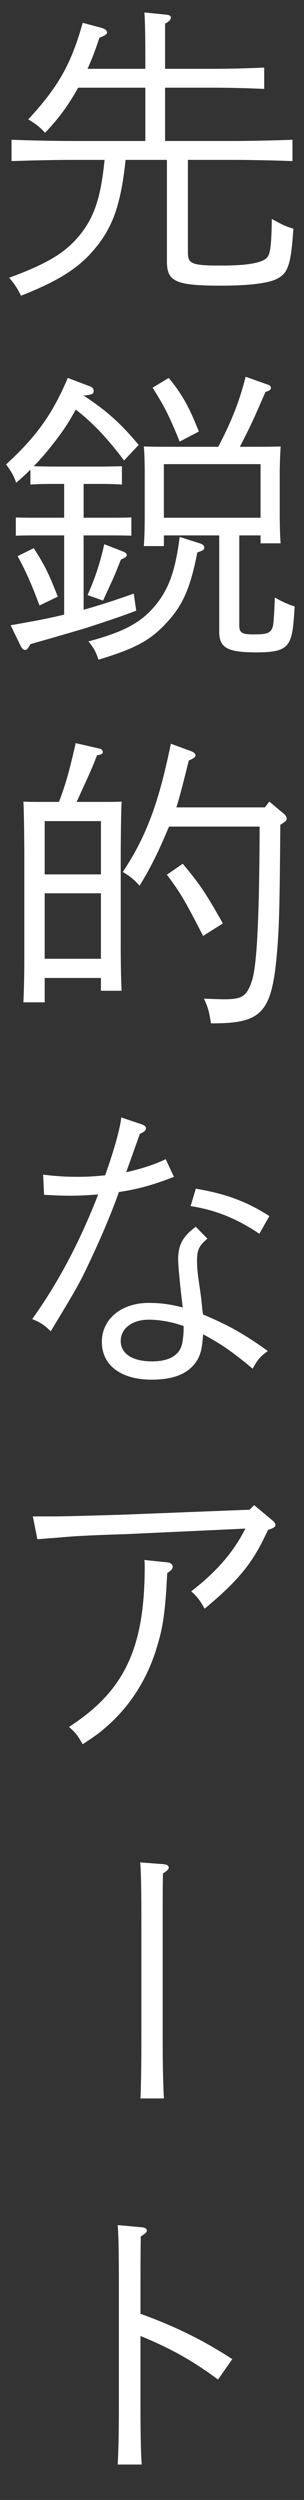
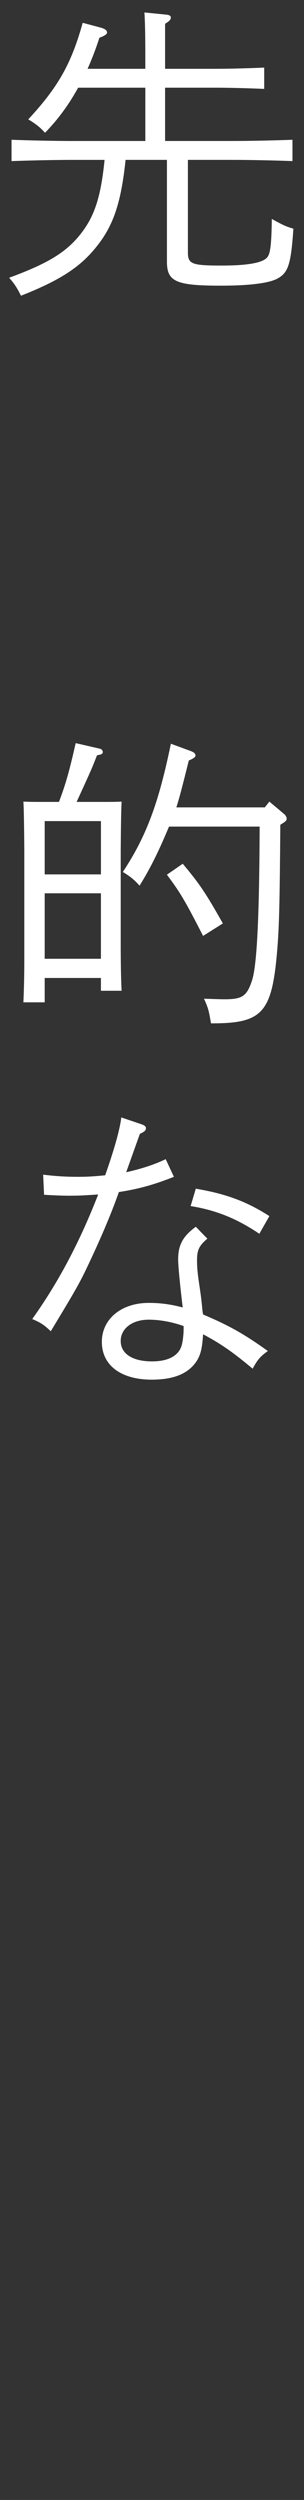
<svg xmlns="http://www.w3.org/2000/svg" id="txt" viewBox="0 0 24 197">
  <rect x="0" y="0" width="24" height="197" fill="#333333" stroke="none" />
  <path d="M14.834,19.895c0,.912.312,1.032,2.664,1.032,2.063,0,3.24-.216,3.6-.648.192-.24.337-.672.36-3.024.937.504,1.008.552,1.704.768-.191,2.808-.408,3.48-1.272,3.936-.672.36-2.231.552-4.439.552-3.553,0-4.272-.312-4.272-1.896v-8.017h-3.265c-.36,3.432-.984,5.256-2.376,6.937-1.248,1.536-2.832,2.568-5.881,3.768-.336-.672-.552-.984-.936-1.416,3.072-1.128,4.536-2.016,5.688-3.504,1.08-1.392,1.56-2.928,1.848-5.784h-2.544c-1.416,0-3.505.048-4.801.096v-1.68c1.296.048,3.385.096,4.801.096h5.761v-4.2h-5.305c-.744,1.344-1.584,2.496-2.616,3.552-.384-.432-.721-.696-1.32-1.056,2.353-2.544,3.385-4.344,4.296-7.609l1.44.384c.336.096.48.216.48.384q0,.192-.601.408c-.288.888-.6,1.704-.936,2.448h4.561v-.84c0-1.896-.024-2.904-.072-3.6l1.68.168c.288.024.408.096.408.24s-.12.288-.456.48v3.552h4.009c1.151,0,2.784-.048,3.816-.096v1.68c-1.032-.048-2.665-.096-3.816-.096h-4.009v4.2h5.28c1.44,0,3.553-.048,4.776-.096v1.68c-1.224-.048-3.336-.096-4.776-.096h-3.479v7.297Z" fill="#fff" />
-   <path d="M3.841,36.766h4.344l1.44-.024v1.44c-.36-.024-.984-.048-1.44-.048h-1.584v2.664h1.849c.527,0,1.392,0,1.92-.024v1.44c-.504-.024-1.272-.024-1.92-.024h-1.849v5.857c1.225-.336,2.473-.744,3.961-1.272l.191,1.344c-1.32.504-2.136.768-3.888,1.344q-.553.168-2.784.816c-.744.216-.864.24-1.681.48-.192.36-.288.456-.408.456-.144,0-.24-.096-.359-.312l-.793-1.632c1.633-.288,2.977-.528,4.225-.84v-6.241h-1.896c-.648,0-1.417,0-1.921.024v-1.44c.528.024,1.393.024,1.921.024h1.896v-2.664h-1.224c-.456,0-1.08.024-1.44.048v-1.176c-.36.36-.72.696-1.128,1.032-.168-.528-.433-.96-.792-1.44,2.4-2.208,3.648-3.937,4.872-6.817l1.704.648c.216.072.336.192.336.36,0,.264-.12.312-.792.384,1.801,1.176,2.952,2.208,4.345,3.888l-1.152,1.224c-1.296-1.728-2.496-3-3.816-4.008-.576,1.056-1.032,1.728-1.704,2.592-.552.72-1.08,1.32-1.608,1.872l1.177.024ZM2.664,43.199c.864,1.344,1.177,1.968,1.896,3.816l-1.44.696c-.672-1.776-1.008-2.544-1.728-3.888l1.271-.624ZM6.913,46.895c.647-1.464.983-2.544,1.32-4.009l1.487.576c.192.072.288.168.288.288q0,.168-.456.336l-.312.768c-.192.504-.576,1.32-1.104,2.472l-1.224-.432ZM15.77,42.815c.24.072.36.192.36.336,0,.168-.12.24-.553.384-.552,2.832-1.151,4.2-2.52,5.64-1.248,1.32-2.425,1.944-5.28,2.808-.217-.648-.385-.936-.793-1.44,2.785-.744,4.129-1.464,5.257-2.808,1.08-1.296,1.608-2.76,1.944-5.425l1.584.504ZM12.938,43.031h-1.584c.048-.576.071-1.368.071-2.544v-3.192c0-.768-.023-1.68-.071-2.112.84.024,1.584.024,2.64.024h3.24c1.08-2.088,1.656-3.552,2.16-5.52l1.681.6c.24.072.312.144.312.264,0,.144-.096.24-.432.336-.888,2.04-1.032,2.4-2.017,4.32h.576c1.057,0,1.801,0,2.641-.024-.024.432-.072,1.344-.072,2.112v3.024c0,1.128.024,1.944.072,2.496h-1.584v-.624h-1.681v7.081c0,.6.216.72,1.128.72,1.152,0,1.393-.12,1.536-.696.049-.24.097-.96.145-2.208.552.312,1.008.528,1.56.696-.023.48-.048.816-.071,1.056-.168,2.184-.601,2.568-2.952,2.568-2.28,0-2.929-.36-2.929-1.632v-7.585h-4.368v.84ZM13.321,29.782c1.008,1.224,1.608,2.256,2.376,4.224l-1.512.792c-.816-2.016-1.225-2.808-2.137-4.248l1.272-.768ZM20.57,40.799v-4.224h-7.633v4.224h7.633Z" fill="#fff" />
  <path d="M3.528,78.984h-1.68c.048-1.152.071-2.112.071-3.384v-8.617q-.023-3.072-.071-3.816c.456.024.864.024,1.416.024h1.392c.553-1.464.816-2.424,1.32-4.632l1.872.432c.168.024.265.144.265.264,0,.144-.072.192-.456.264-.408,1.056-.456,1.152-1.608,3.672h2.136c.553,0,.961,0,1.416-.024q-.048.768-.071,3.816v7.441c0,1.344.023,2.856.071,3.648h-1.632v-1.008H3.528v1.92ZM7.969,68.903v-4.2H3.528v4.2h4.44ZM3.528,75.552h4.44v-5.16H3.528v5.16ZM22.466,64.175c.097.096.168.24.168.336,0,.144-.096.24-.504.48-.048,6.409-.096,8.041-.24,9.817-.407,4.992-1.151,5.833-5.136,5.833h-.097c-.168-1.008-.216-1.2-.552-1.944q1.272.048,1.608.048c1.416,0,1.776-.24,2.185-1.488.384-1.176.575-4.92.6-12.121h-7.152l-.024.048c-.792,1.896-1.44,3.216-2.304,4.608-.408-.456-.721-.72-1.32-1.08,1.872-2.832,2.832-5.448,3.792-10.105l1.632.6c.217.096.312.192.312.336q0,.168-.528.384c-.504,2.016-.744,2.952-.983,3.696h6.984l.359-.456,1.2,1.008ZM14.426,68.063c1.368,1.632,1.824,2.328,3.168,4.704l-1.561.984c-1.464-2.856-1.8-3.408-2.855-4.824l1.248-.864Z" fill="#fff" />
  <path d="M11.209,88.606c.192.072.312.168.312.288,0,.192-.12.288-.48.456l-1.08,3.024c1.176-.264,2.232-.6,3.12-1.032l.648,1.392c-1.512.6-2.761.96-4.345,1.2-.479,1.368-1.151,3-1.992,4.824-1.08,2.328-1.151,2.448-3.384,6.145-.504-.48-.769-.672-1.464-.96,2.04-2.856,3.72-6,5.208-9.817-1.152.072-1.44.096-2.256.096-.673,0-1.104-.024-2.017-.072l-.072-1.584c1.009.12,1.753.168,2.736.168.721,0,1.177-.024,2.16-.12.721-2.04,1.177-3.672,1.272-4.56l1.632.552ZM16.37,97.606c-.673.576-.816.912-.816,1.728,0,.576.048,1.056.216,2.16.096.672.12.816.192,1.56q.023.288.071.528c2.041.864,3.24,1.536,5.113,2.88-.576.408-.816.672-1.2,1.392-1.608-1.344-2.521-1.968-3.913-2.712-.071,1.104-.191,1.584-.479,2.064-.648,1.032-1.824,1.512-3.576,1.512-2.425,0-3.937-1.128-3.937-2.976,0-1.8,1.536-3.072,3.696-3.072.888,0,1.704.096,2.688.36-.192-1.584-.36-3.24-.36-3.792,0-1.152.384-1.824,1.393-2.568l.912.936ZM11.737,103.991c-1.296,0-2.208.696-2.208,1.68,0,1.008.936,1.608,2.472,1.608,1.08,0,1.849-.312,2.208-.936.145-.264.217-.6.265-1.128.023-.24.023-.48.023-.72-.863-.312-1.848-.504-2.76-.504ZM15.458,93.67c2.424.408,4.056,1.032,5.808,2.16l-.792,1.392c-1.752-1.176-3.36-1.848-5.424-2.184l.408-1.368Z" fill="#fff" />
-   <path d="M2.593,119.494h1.656c.792,0,3.504-.072,5.664-.144l9.793-.384.36-.36,1.464,1.224c.144.12.216.24.216.36q0,.192-.576.36l-.24.48c-1.056,2.232-2.231,3.624-4.776,5.737-.359-.648-.576-.936-1.056-1.368,2.016-1.56,3.36-3.12,4.272-4.945l-9.313.432q-3.072.096-4.416.192-.36.024-1.464.12c-.408.024-.601.048-1.225.096l-.359-1.8ZM13.249,123.119c.217.024.385.168.385.336s-.097.288-.433.504c-.144,2.904-.312,4.224-.815,5.833-.744,2.52-2.16,4.729-4.057,6.337-.48.432-.889.72-1.801,1.32-.455-.792-.552-.888-1.08-1.368,4.393-2.832,5.977-6.217,5.977-12.649,0-.12,0-.264-.023-.504l1.848.192Z" fill="#fff" />
-   <path d="M12.938,146.902c.24.024.384.12.384.264,0,.12-.12.264-.456.456-.023.96-.023,1.776-.023,4.128v8.689c0,2.064.023,3.528.096,4.92h-1.849c.048-1.08.072-2.712.072-4.92v-8.689c0-2.736-.024-4.248-.096-4.992l1.872.144Z" fill="#fff" />
-   <path d="M11.089,182.326c2.665.96,5.017,2.112,7.249,3.576l-1.128,1.608c-1.896-1.416-3.696-2.448-6.121-3.432v5.208c0,2.208.024,3.864.097,4.92h-1.896c.072-1.104.096-2.712.096-4.92v-8.953c0-2.736-.023-4.2-.096-4.992l1.896.168c.264.024.407.12.407.264,0,.12-.119.24-.479.456-.024,1.68-.024,3.048-.024,4.104v1.992Z" fill="#fff" />
</svg>